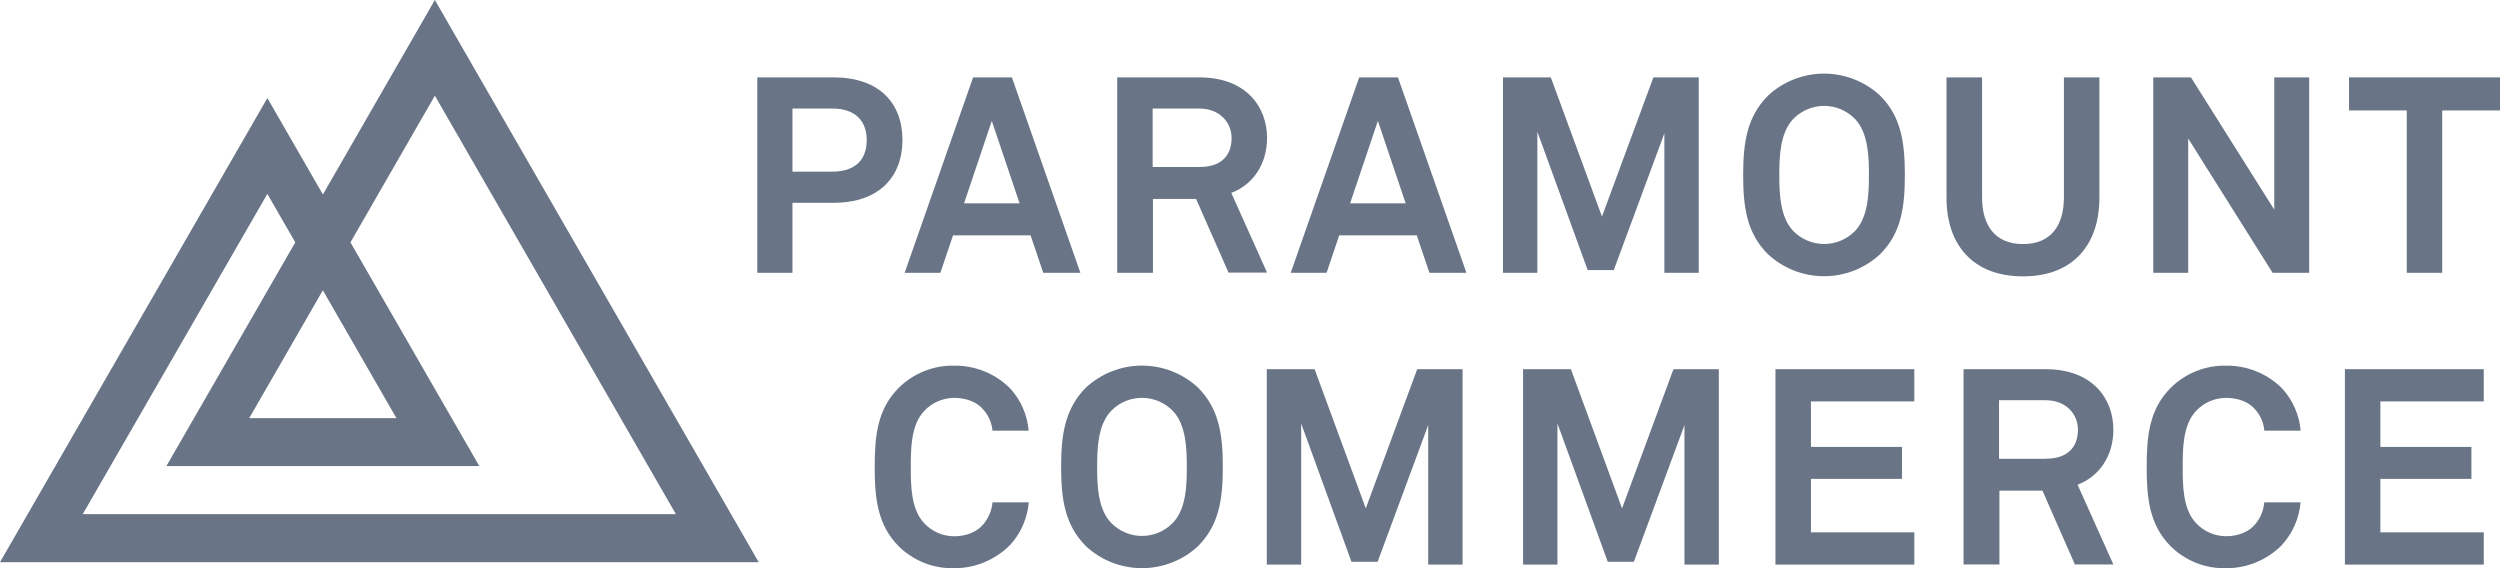
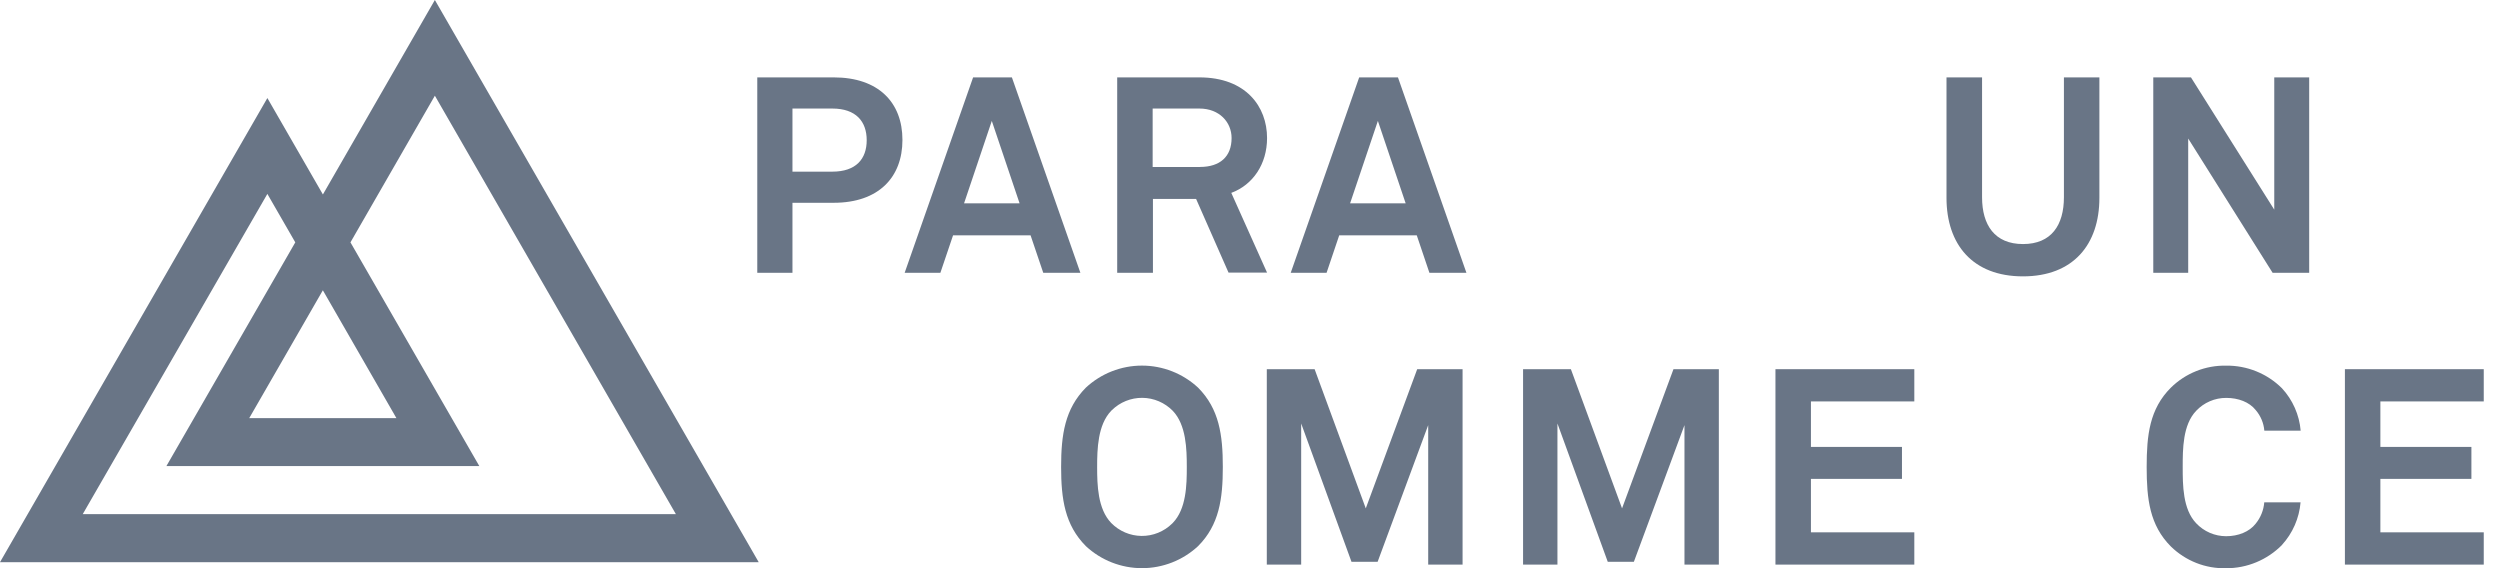
<svg xmlns="http://www.w3.org/2000/svg" width="132" height="30" viewBox="0 0 132 30" fill="none">
  <g clip-path="url(#clip0_23585_16284)">
    <path d="M44.019 4.086H39.984V14.404H41.842V10.707H44.019C46.386 10.707 47.649 9.367 47.649 7.389C47.649 5.411 46.386 4.086 44.019 4.086ZM43.947 9.063H41.842V5.731H43.947C45.196 5.731 45.762 6.415 45.762 7.404C45.762 8.394 45.196 9.063 43.947 9.063Z" fill="#697586" />
-     <path d="M53.428 4.086H51.38L47.766 14.404H49.652L50.322 12.424H54.414L55.084 14.404H57.044L53.428 4.086ZM50.902 10.736L52.367 6.384L53.834 10.736H50.902Z" fill="#697586" />
+     <path d="M53.428 4.086H51.38L47.766 14.404H49.652L50.322 12.424H54.414L55.084 14.404H57.044L53.428 4.086M50.902 10.736L52.367 6.384L53.834 10.736H50.902Z" fill="#697586" />
    <path d="M66.901 7.288C66.901 5.628 65.782 4.086 63.329 4.086H58.988V14.404H60.875V10.504H63.154L64.867 14.395H66.901L65.012 10.184C66.152 9.761 66.901 8.666 66.901 7.288ZM63.358 8.819H60.86V5.731H63.329C64.389 5.731 65.028 6.458 65.028 7.288C65.028 8.269 64.418 8.815 63.358 8.815V8.819Z" fill="#697586" />
    <path d="M73.812 4.086H71.765L68.15 14.404H70.043L70.711 12.424H74.805L75.473 14.404H77.427L73.812 4.086ZM71.285 10.736L72.752 6.384L74.219 10.736H71.285Z" fill="#697586" />
-     <path d="M87.879 14.404V7.04L85.209 14.258H83.829L81.172 6.953V14.404H79.357V4.086H81.883L84.584 11.435L87.299 4.086H89.694V14.404H87.879Z" fill="#697586" />
-     <path d="M99.276 5.053C98.47 4.303 97.411 3.887 96.311 3.887C95.212 3.887 94.153 4.303 93.347 5.053C92.228 6.182 92.039 7.555 92.039 9.244C92.039 10.933 92.228 12.307 93.347 13.422C94.153 14.169 95.21 14.585 96.308 14.585C97.407 14.585 98.464 14.169 99.27 13.422C100.388 12.307 100.576 10.932 100.576 9.244C100.576 7.557 100.394 6.175 99.276 5.053ZM97.941 12.2L97.913 12.227C97.482 12.652 96.9 12.888 96.295 12.883C95.69 12.877 95.112 12.632 94.688 12.2C93.976 11.457 93.947 10.189 93.947 9.244C93.947 8.299 93.976 7.018 94.688 6.276L94.72 6.244C95.152 5.821 95.733 5.586 96.337 5.592C96.941 5.598 97.518 5.844 97.941 6.276C98.651 7.018 98.68 8.298 98.68 9.244C98.68 10.191 98.651 11.458 97.941 12.201V12.2Z" fill="#697586" />
    <path d="M106.812 14.592C104.155 14.592 102.775 12.908 102.775 10.445V4.086H104.653V10.413C104.653 11.883 105.321 12.886 106.816 12.886C108.312 12.886 108.975 11.886 108.975 10.413V4.086H110.848V10.445C110.848 12.905 109.473 14.592 106.812 14.592Z" fill="#697586" />
    <path d="M119.994 14.404L115.537 7.315V14.404H113.693V4.086H115.683L120.081 11.07V4.086H121.925V14.404H119.994Z" fill="#697586" />
-     <path d="M124.029 4.086V5.832H127.077V14.404H128.95V5.832H132V4.086H124.029Z" fill="#697586" />
-     <path d="M53.328 28.778C52.942 29.167 52.483 29.476 51.977 29.686C51.471 29.897 50.928 30.004 50.38 30.003C49.842 30.016 49.306 29.921 48.804 29.724C48.303 29.526 47.846 29.23 47.461 28.853C46.344 27.732 46.184 26.351 46.184 24.661C46.184 22.972 46.336 21.591 47.461 20.47C47.846 20.091 48.302 19.793 48.803 19.593C49.305 19.393 49.841 19.296 50.38 19.306C50.926 19.299 51.468 19.401 51.974 19.606C52.48 19.811 52.94 20.114 53.328 20.499C53.897 21.115 54.244 21.904 54.314 22.741H52.403C52.367 22.337 52.204 21.955 51.937 21.649C51.604 21.227 51.02 21.009 50.385 21.009C50.089 21.009 49.795 21.07 49.523 21.187C49.251 21.305 49.005 21.477 48.802 21.694C48.09 22.435 48.09 23.717 48.09 24.661C48.09 25.606 48.09 26.888 48.802 27.631C49.006 27.847 49.251 28.019 49.523 28.137C49.795 28.254 50.089 28.315 50.385 28.315C51.024 28.315 51.607 28.081 51.937 27.66C52.205 27.337 52.367 26.94 52.403 26.522H54.319C54.249 27.363 53.902 28.156 53.332 28.778" fill="#697586" />
    <path d="M63.258 20.467C62.452 19.719 61.394 19.304 60.296 19.304C59.197 19.304 58.14 19.719 57.334 20.467C56.223 21.591 56.027 22.96 56.027 24.654C56.027 26.348 56.223 27.716 57.334 28.836C58.14 29.584 59.197 29.999 60.296 29.999C61.394 29.999 62.452 29.584 63.258 28.836C64.375 27.716 64.565 26.338 64.565 24.654C64.565 22.969 64.375 21.591 63.258 20.467ZM61.922 27.612L61.889 27.645C61.458 28.068 60.877 28.303 60.273 28.297C59.67 28.291 59.093 28.044 58.67 27.612C57.959 26.871 57.929 25.603 57.929 24.658C57.929 23.714 57.959 22.432 58.67 21.691L58.703 21.659C59.134 21.235 59.715 21 60.319 21.006C60.922 21.012 61.499 21.259 61.922 21.691C62.633 22.432 62.663 23.712 62.663 24.658C62.663 25.605 62.64 26.871 61.922 27.612Z" fill="#697586" />
    <path d="M74.828 19.493L72.113 26.842L69.412 19.493H66.887V29.811H68.702V22.36L71.359 29.664H72.738L75.409 22.447V29.811H77.224V19.493H74.828Z" fill="#697586" />
    <path d="M88.359 19.493L85.644 26.842L82.943 19.493H80.418V29.811H82.233V22.36L84.89 29.664H86.268L88.94 22.447V29.811H90.755V19.493H88.359Z" fill="#697586" />
    <path d="M93.744 19.493V29.811H101.076V28.107H95.617V25.285H100.424V23.597H95.617V21.195H101.076V19.493H93.744Z" fill="#697586" />
-     <path d="M111.587 22.694C111.587 21.035 110.47 19.493 108.015 19.493H103.676V29.805H105.57V25.906H107.841L109.555 29.805H111.587L109.695 25.591C110.832 25.168 111.587 24.072 111.587 22.694ZM108.045 24.225H105.549V21.132H108.015C109.084 21.132 109.715 21.865 109.715 22.686C109.715 23.665 109.106 24.217 108.045 24.217V24.225Z" fill="#697586" />
    <path d="M120.486 28.778C120.1 29.167 119.641 29.476 119.135 29.686C118.629 29.897 118.087 30.004 117.539 30.003C117.001 30.016 116.465 29.922 115.964 29.724C115.463 29.526 115.006 29.23 114.621 28.853C113.503 27.732 113.344 26.351 113.344 24.662C113.344 22.972 113.497 21.591 114.621 20.47C115.005 20.091 115.462 19.793 115.963 19.593C116.464 19.393 117 19.296 117.539 19.306C118.085 19.299 118.626 19.401 119.132 19.606C119.638 19.811 120.099 20.114 120.486 20.499C121.056 21.115 121.404 21.904 121.475 22.741H119.557C119.524 22.338 119.363 21.955 119.099 21.649C118.764 21.227 118.182 21.009 117.545 21.009C117.248 21.008 116.954 21.067 116.681 21.185C116.408 21.302 116.162 21.474 115.958 21.691C115.247 22.432 115.247 23.714 115.247 24.658C115.247 25.603 115.247 26.885 115.958 27.628C116.161 27.844 116.407 28.016 116.679 28.134C116.951 28.251 117.244 28.312 117.541 28.312C118.179 28.312 118.763 28.078 119.094 27.657C119.36 27.335 119.52 26.939 119.553 26.522H121.47C121.399 27.363 121.052 28.157 120.482 28.778" fill="#697586" />
    <path d="M123.811 19.493V29.811H131.142V28.107H125.684V25.285H130.49V23.597H125.684V21.195H131.142V19.493H123.811Z" fill="#697586" />
    <path d="M22.961 0L17.049 10.268L14.117 5.177L0 29.683H40.06L22.961 0ZM20.931 22.078H13.159L17.047 15.327L20.931 22.078ZM14.117 10.238L15.591 12.797L8.786 24.608H25.308L18.504 12.797L22.961 5.053L35.687 27.147H4.368L14.117 10.238Z" fill="#697586" />
  </g>
  <defs>
    <clipPath id="clip0_23585_16284">
      <rect width="132" height="30" fill="white" />
    </clipPath>
  </defs>
</svg>